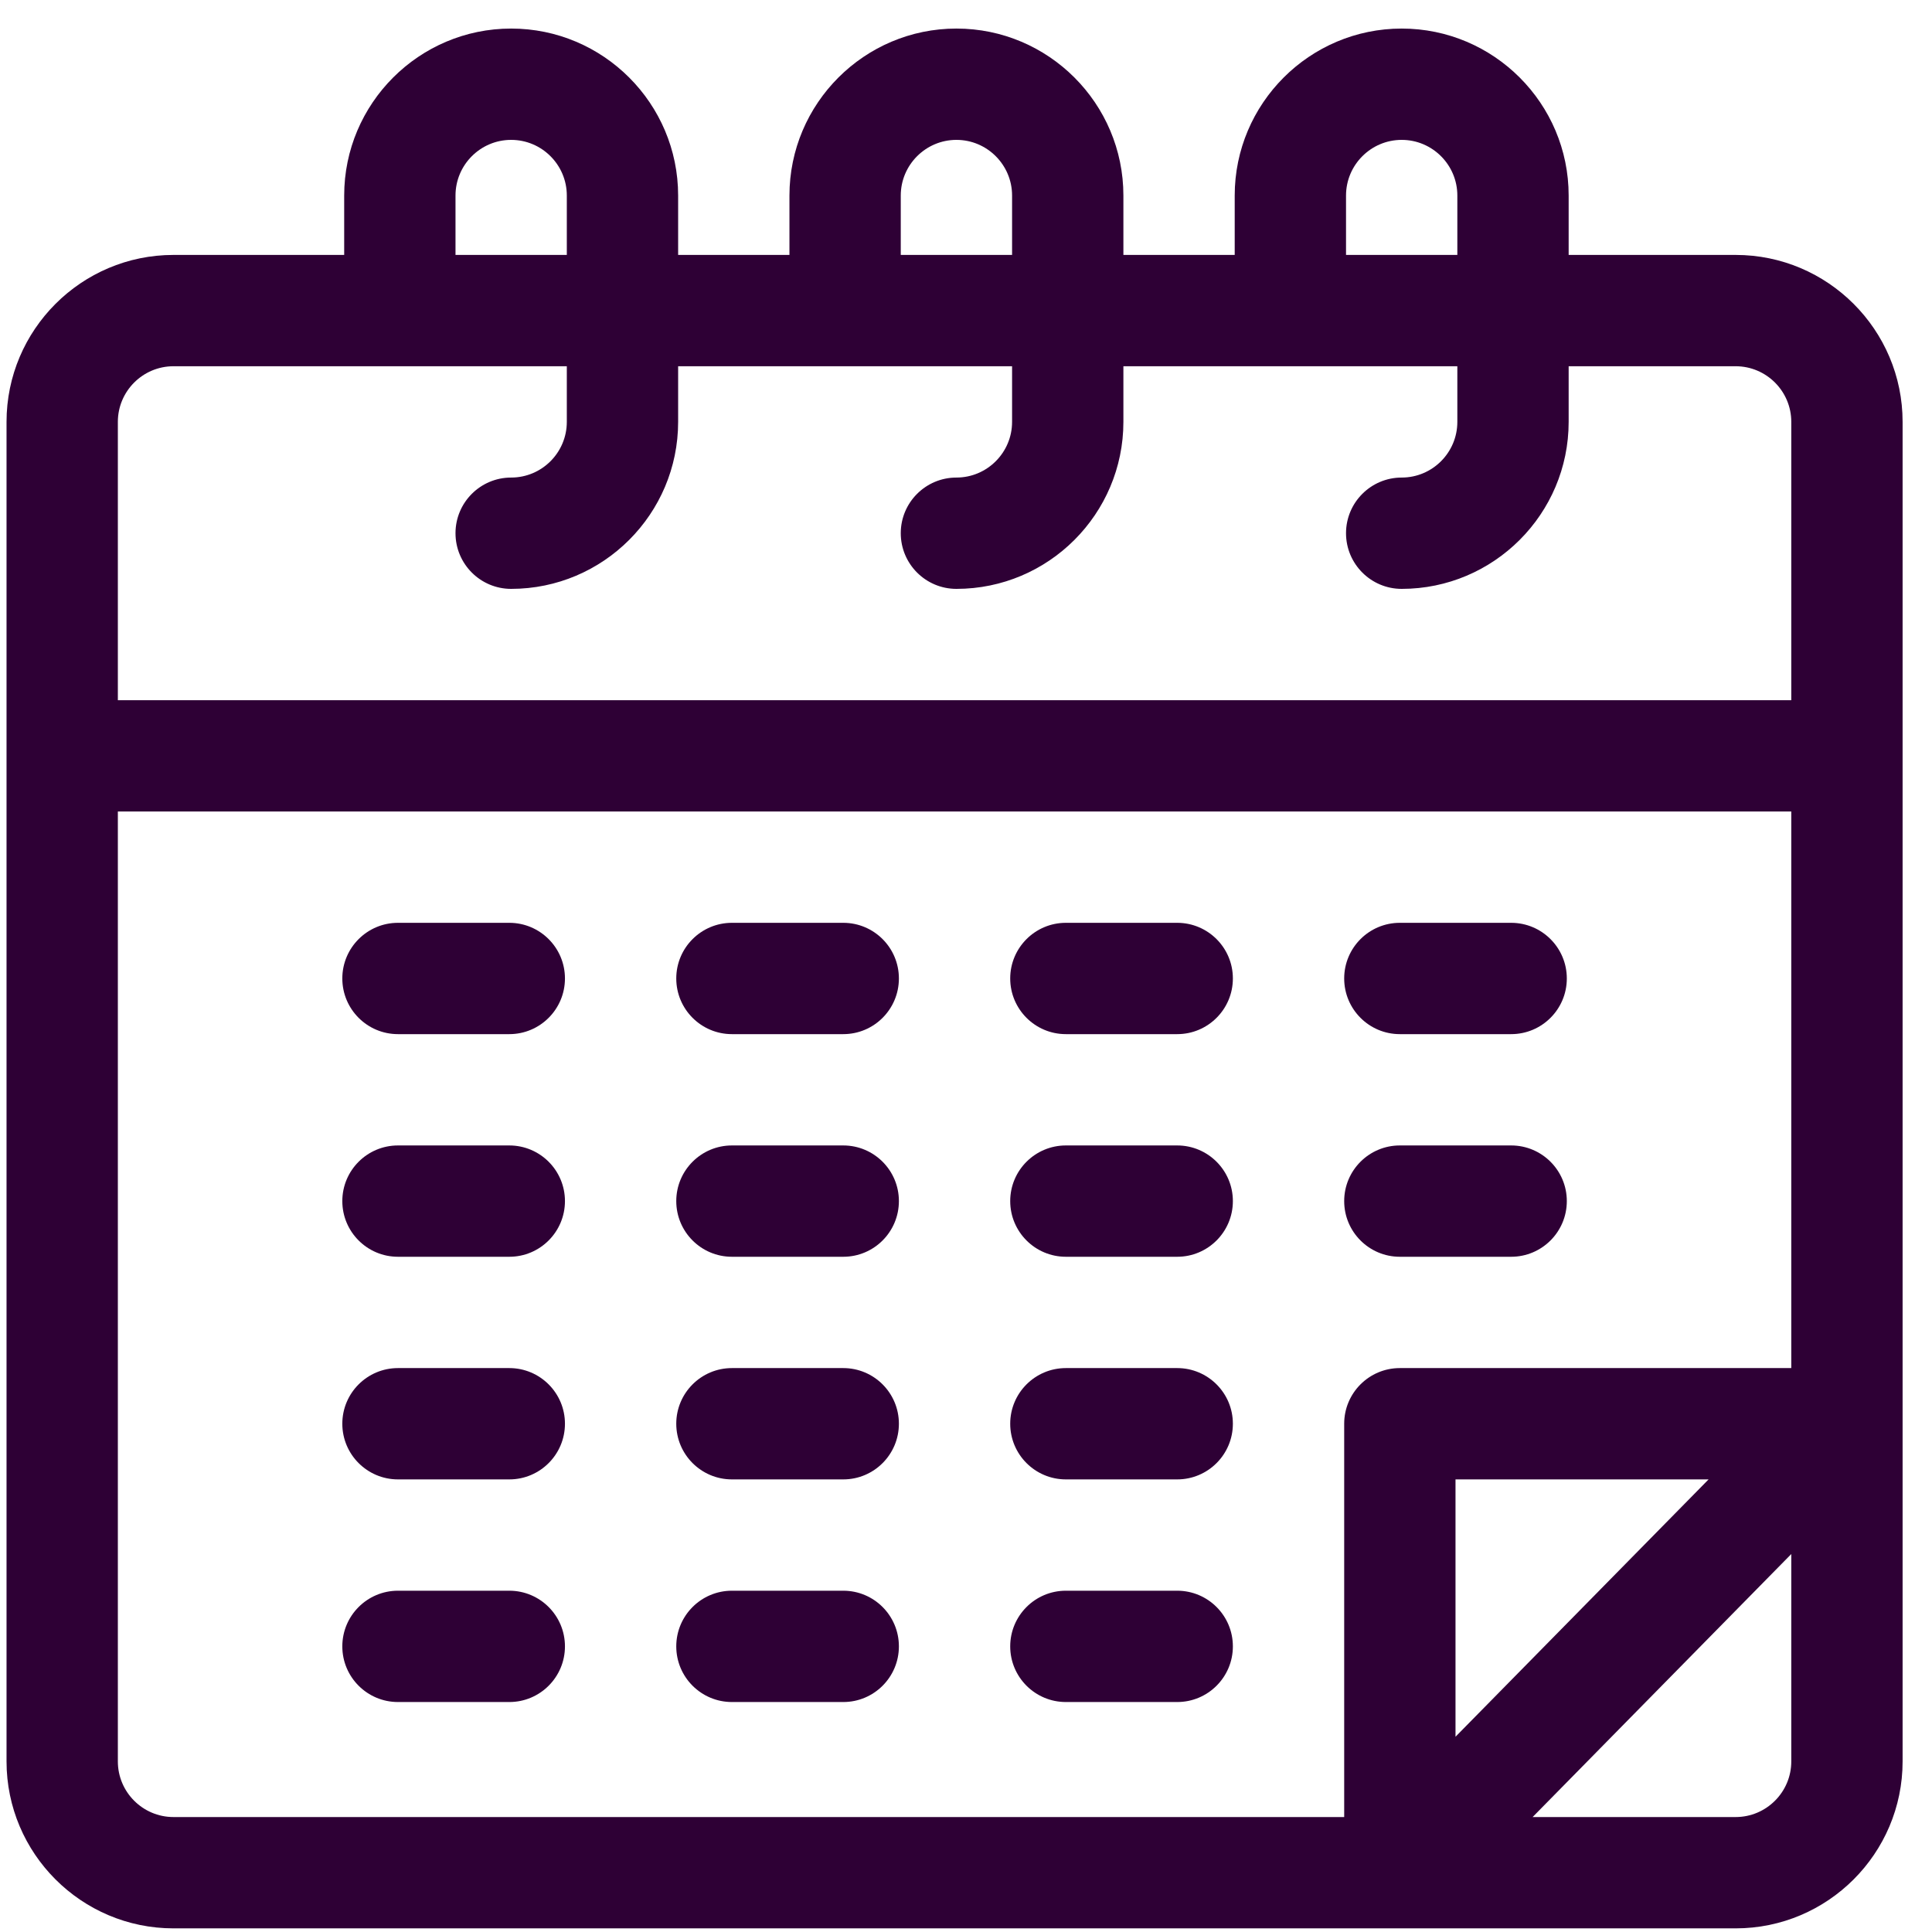
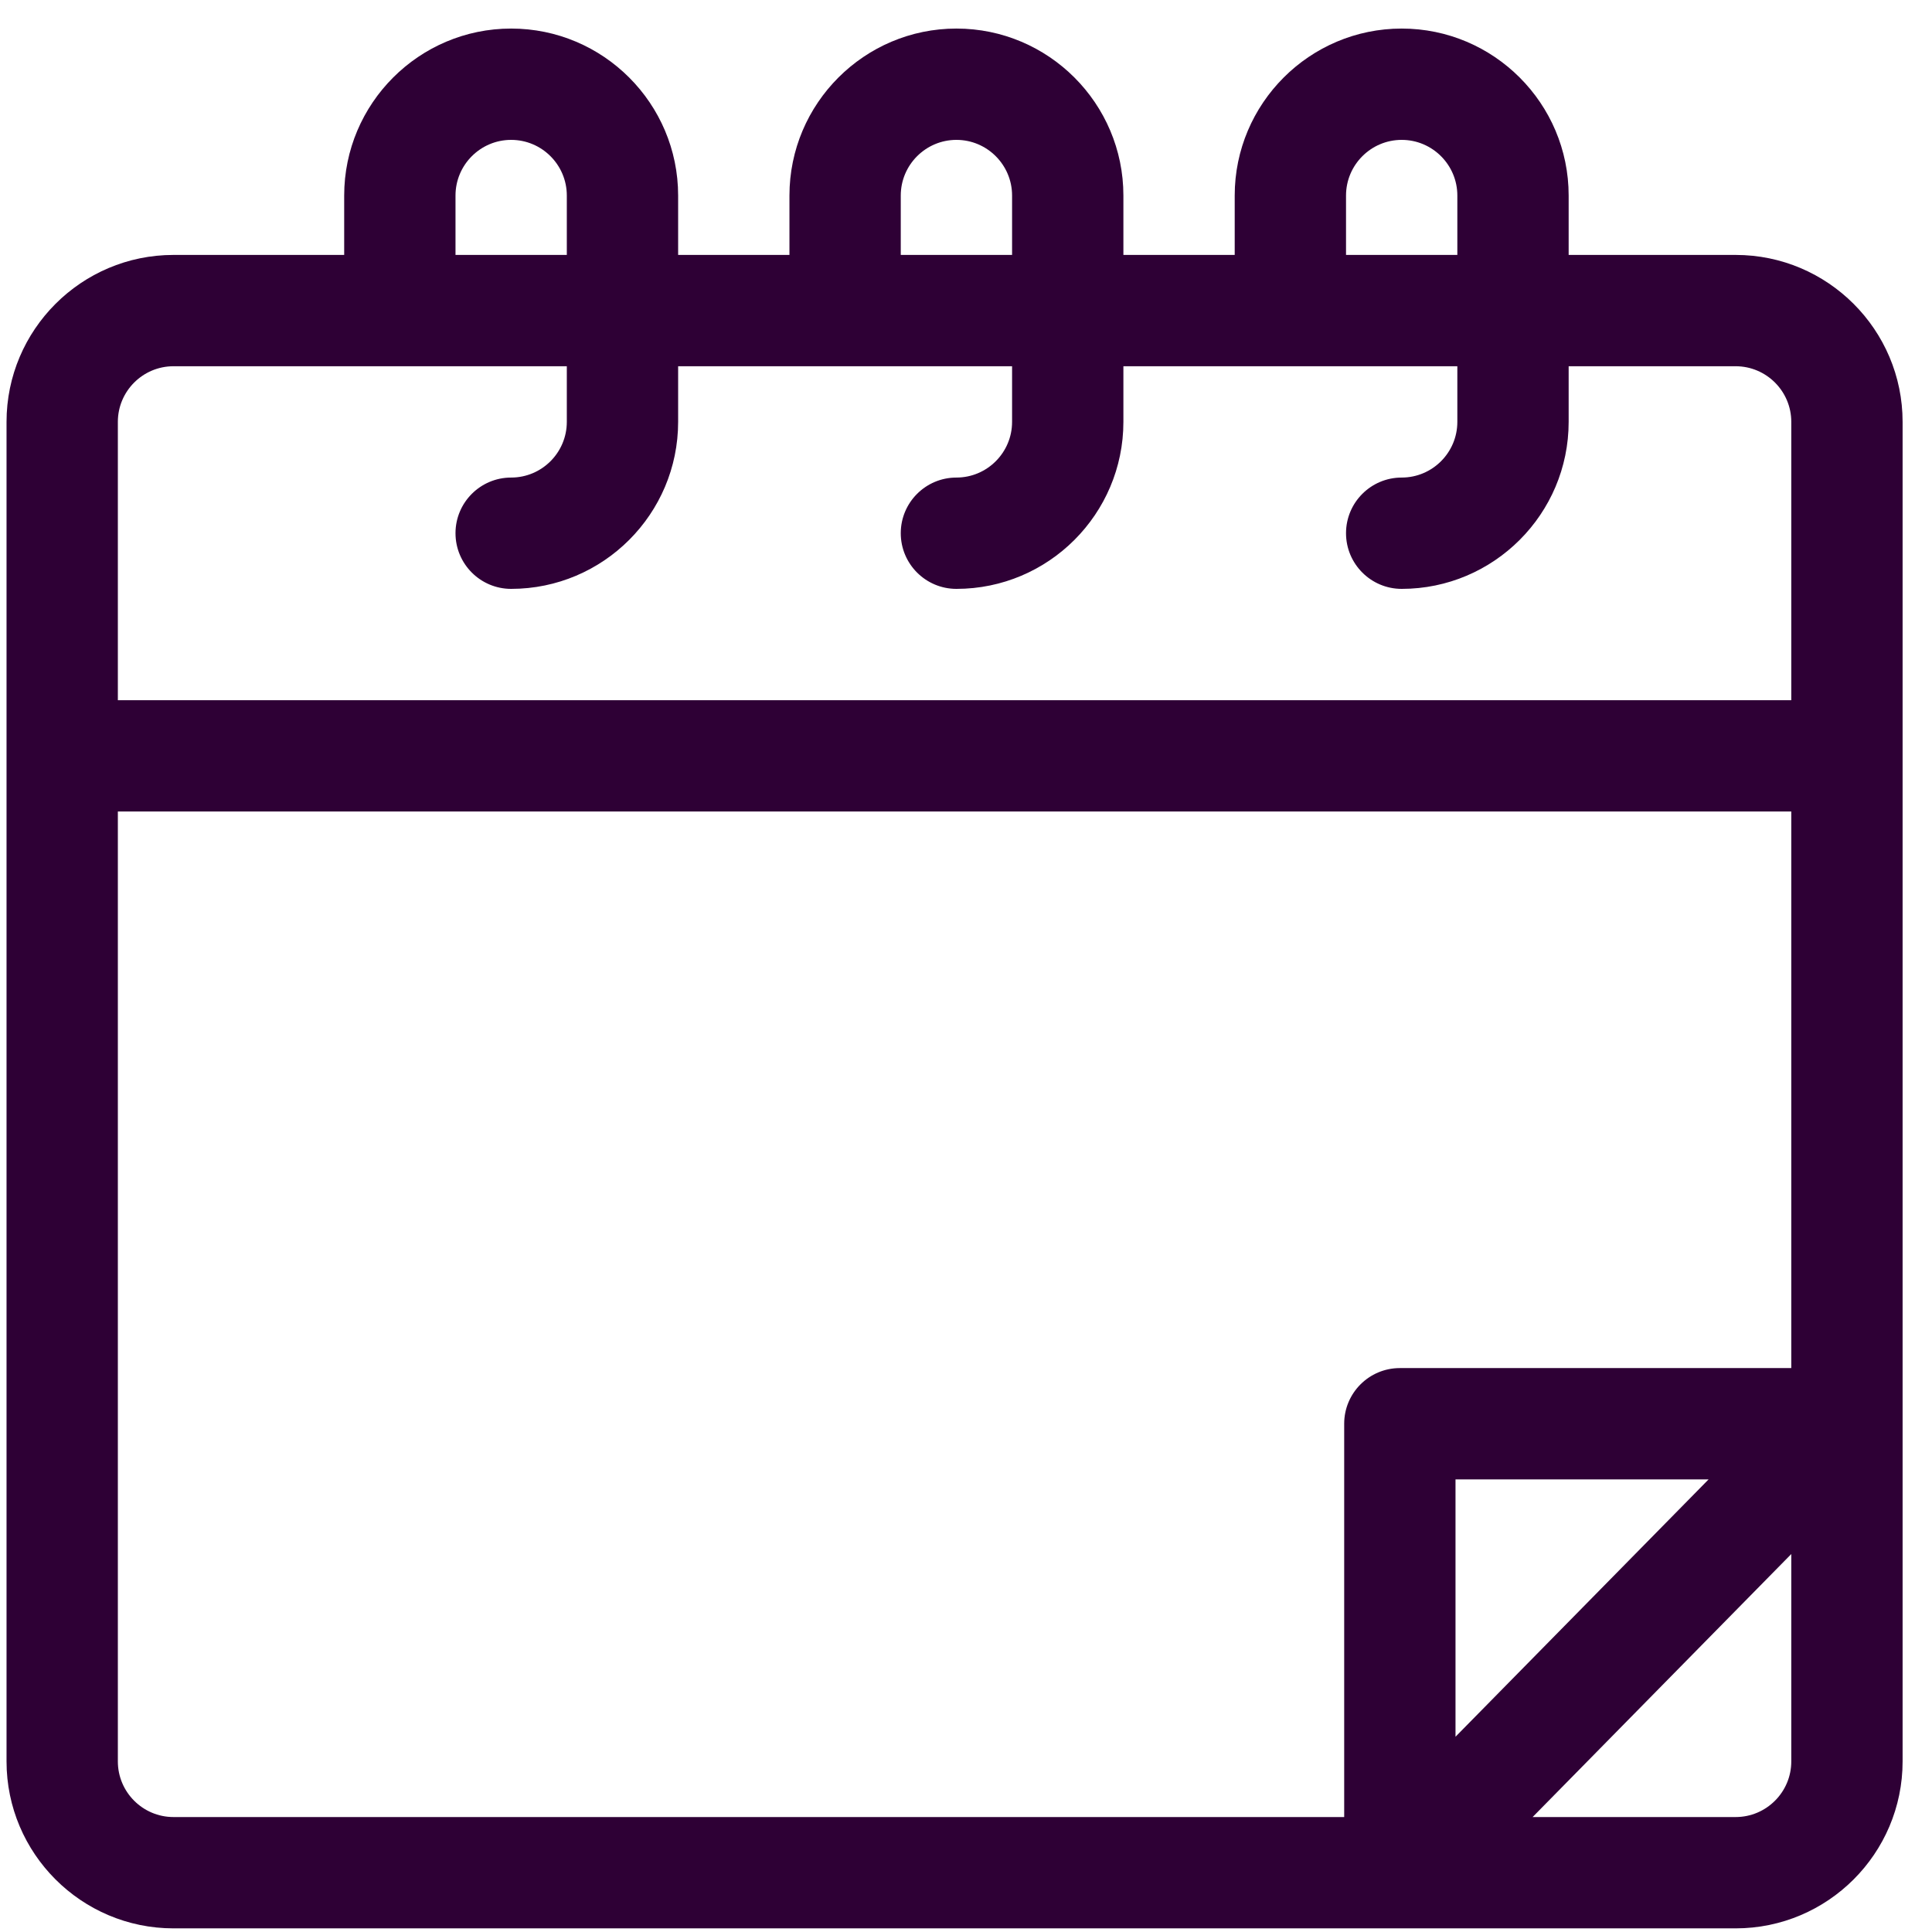
<svg xmlns="http://www.w3.org/2000/svg" width="60" height="60" viewBox="0 0 60 60" fill="none">
  <g clip-path="url(#clip0_3201_48)">
    <path d="M53.902 7.917H48.716V6.073C48.716 3.214 46.39 0.887 43.531 0.887C40.672 0.887 38.345 3.214 38.345 6.073V7.917H34.888V6.073C34.888 3.214 32.562 0.887 29.703 0.887C26.843 0.887 24.517 3.214 24.517 6.073V7.917H21.06V6.073C21.06 3.214 18.734 0.887 15.874 0.887C13.015 0.887 10.689 3.214 10.689 6.073V7.917H5.388C2.529 7.917 0.203 10.243 0.203 13.102V54.702C0.203 57.561 2.529 59.887 5.388 59.887H53.902C56.761 59.887 59.087 57.561 59.087 54.702V13.102C59.087 10.243 56.761 7.917 53.902 7.917ZM41.802 6.073C41.802 5.12 42.578 4.344 43.531 4.344C44.484 4.344 45.259 5.12 45.259 6.073V7.917H41.802V6.073ZM27.974 6.073C27.974 5.12 28.75 4.344 29.703 4.344C30.656 4.344 31.431 5.12 31.431 6.073V7.917H27.974V6.073ZM14.146 6.073C14.146 5.12 14.921 4.344 15.874 4.344C16.828 4.344 17.603 5.12 17.603 6.073V7.917H14.146V6.073ZM5.388 11.374H17.603V13.102C17.603 14.055 16.828 14.831 15.874 14.831C14.92 14.831 14.146 15.605 14.146 16.559C14.146 17.514 14.92 18.288 15.874 18.288C18.734 18.288 21.06 15.961 21.06 13.102V11.374H31.431V13.102C31.431 14.055 30.656 14.831 29.703 14.831C28.748 14.831 27.974 15.605 27.974 16.559C27.974 17.514 28.748 18.288 29.703 18.288C32.562 18.288 34.888 15.961 34.888 13.102V11.374H45.259V13.102C45.259 14.055 44.484 14.831 43.531 14.831C42.576 14.831 41.802 15.605 41.802 16.559C41.802 17.514 42.576 18.288 43.531 18.288C46.39 18.288 48.716 15.961 48.716 13.102V11.374H53.902C54.855 11.374 55.63 12.149 55.63 13.102V21.745H3.66V13.102C3.66 12.149 4.435 11.374 5.388 11.374ZM3.66 54.702V25.202H55.63V42.487H43.473C42.519 42.487 41.745 43.261 41.745 44.215V56.43H5.388C4.435 56.43 3.66 55.655 3.66 54.702ZM53.062 45.944L45.202 53.936V45.944H53.062ZM53.902 56.43H47.597L55.63 48.262V54.702C55.63 55.655 54.855 56.43 53.902 56.43Z" fill="#2E0035" />
-     <path d="M15.817 28.659H12.36C11.405 28.659 10.631 29.433 10.631 30.387C10.631 31.342 11.405 32.116 12.36 32.116H15.817C16.771 32.116 17.545 31.342 17.545 30.387C17.545 29.433 16.771 28.659 15.817 28.659ZM15.817 35.573H12.36C11.405 35.573 10.631 36.347 10.631 37.301C10.631 38.256 11.405 39.03 12.36 39.03H15.817C16.771 39.03 17.545 38.256 17.545 37.301C17.545 36.347 16.771 35.573 15.817 35.573ZM15.817 42.487H12.36C11.405 42.487 10.631 43.261 10.631 44.215C10.631 45.17 11.405 45.944 12.36 45.944H15.817C16.771 45.944 17.545 45.17 17.545 44.215C17.545 43.261 16.771 42.487 15.817 42.487ZM15.817 49.401H12.36C11.405 49.401 10.631 50.175 10.631 51.13C10.631 52.084 11.405 52.858 12.36 52.858H15.817C16.771 52.858 17.545 52.084 17.545 51.13C17.545 50.175 16.771 49.401 15.817 49.401ZM26.188 28.659H22.731C21.776 28.659 21.002 29.433 21.002 30.387C21.002 31.342 21.776 32.116 22.731 32.116H26.188C27.143 32.116 27.916 31.342 27.916 30.387C27.916 29.433 27.143 28.659 26.188 28.659ZM26.188 35.573H22.731C21.776 35.573 21.002 36.347 21.002 37.301C21.002 38.256 21.776 39.03 22.731 39.03H26.188C27.143 39.03 27.916 38.256 27.916 37.301C27.916 36.347 27.143 35.573 26.188 35.573ZM26.188 42.487H22.731C21.776 42.487 21.002 43.261 21.002 44.215C21.002 45.17 21.776 45.944 22.731 45.944H26.188C27.143 45.944 27.916 45.17 27.916 44.215C27.916 43.261 27.143 42.487 26.188 42.487ZM26.188 49.401H22.731C21.776 49.401 21.002 50.175 21.002 51.13C21.002 52.084 21.776 52.858 22.731 52.858H26.188C27.143 52.858 27.916 52.084 27.916 51.13C27.916 50.175 27.143 49.401 26.188 49.401ZM33.102 32.116H36.559C37.514 32.116 38.288 31.342 38.288 30.387C38.288 29.433 37.514 28.659 36.559 28.659H33.102C32.147 28.659 31.373 29.433 31.373 30.387C31.373 31.342 32.147 32.116 33.102 32.116ZM36.559 35.573H33.102C32.147 35.573 31.373 36.347 31.373 37.301C31.373 38.256 32.147 39.03 33.102 39.03H36.559C37.514 39.03 38.288 38.256 38.288 37.301C38.288 36.347 37.514 35.573 36.559 35.573ZM36.559 42.487H33.102C32.147 42.487 31.373 43.261 31.373 44.215C31.373 45.17 32.147 45.944 33.102 45.944H36.559C37.514 45.944 38.288 45.17 38.288 44.215C38.288 43.261 37.514 42.487 36.559 42.487ZM36.559 49.401H33.102C32.147 49.401 31.373 50.175 31.373 51.13C31.373 52.084 32.147 52.858 33.102 52.858H36.559C37.514 52.858 38.288 52.084 38.288 51.13C38.288 50.175 37.514 49.401 36.559 49.401ZM43.473 32.116H46.93C47.885 32.116 48.659 31.342 48.659 30.387C48.659 29.433 47.885 28.659 46.93 28.659H43.473C42.519 28.659 41.745 29.433 41.745 30.387C41.745 31.342 42.519 32.116 43.473 32.116ZM43.473 39.03H46.93C47.885 39.03 48.659 38.256 48.659 37.301C48.659 36.347 47.885 35.573 46.93 35.573H43.473C42.519 35.573 41.745 36.347 41.745 37.301C41.745 38.256 42.519 39.03 43.473 39.03Z" fill="#2E0035" />
  </g>
  <defs>
    <clipPath id="clip0_3201_48">
      <rect width="59" height="59" fill="white" transform="translate(0.145 0.887)" />
    </clipPath>
  </defs>
</svg>